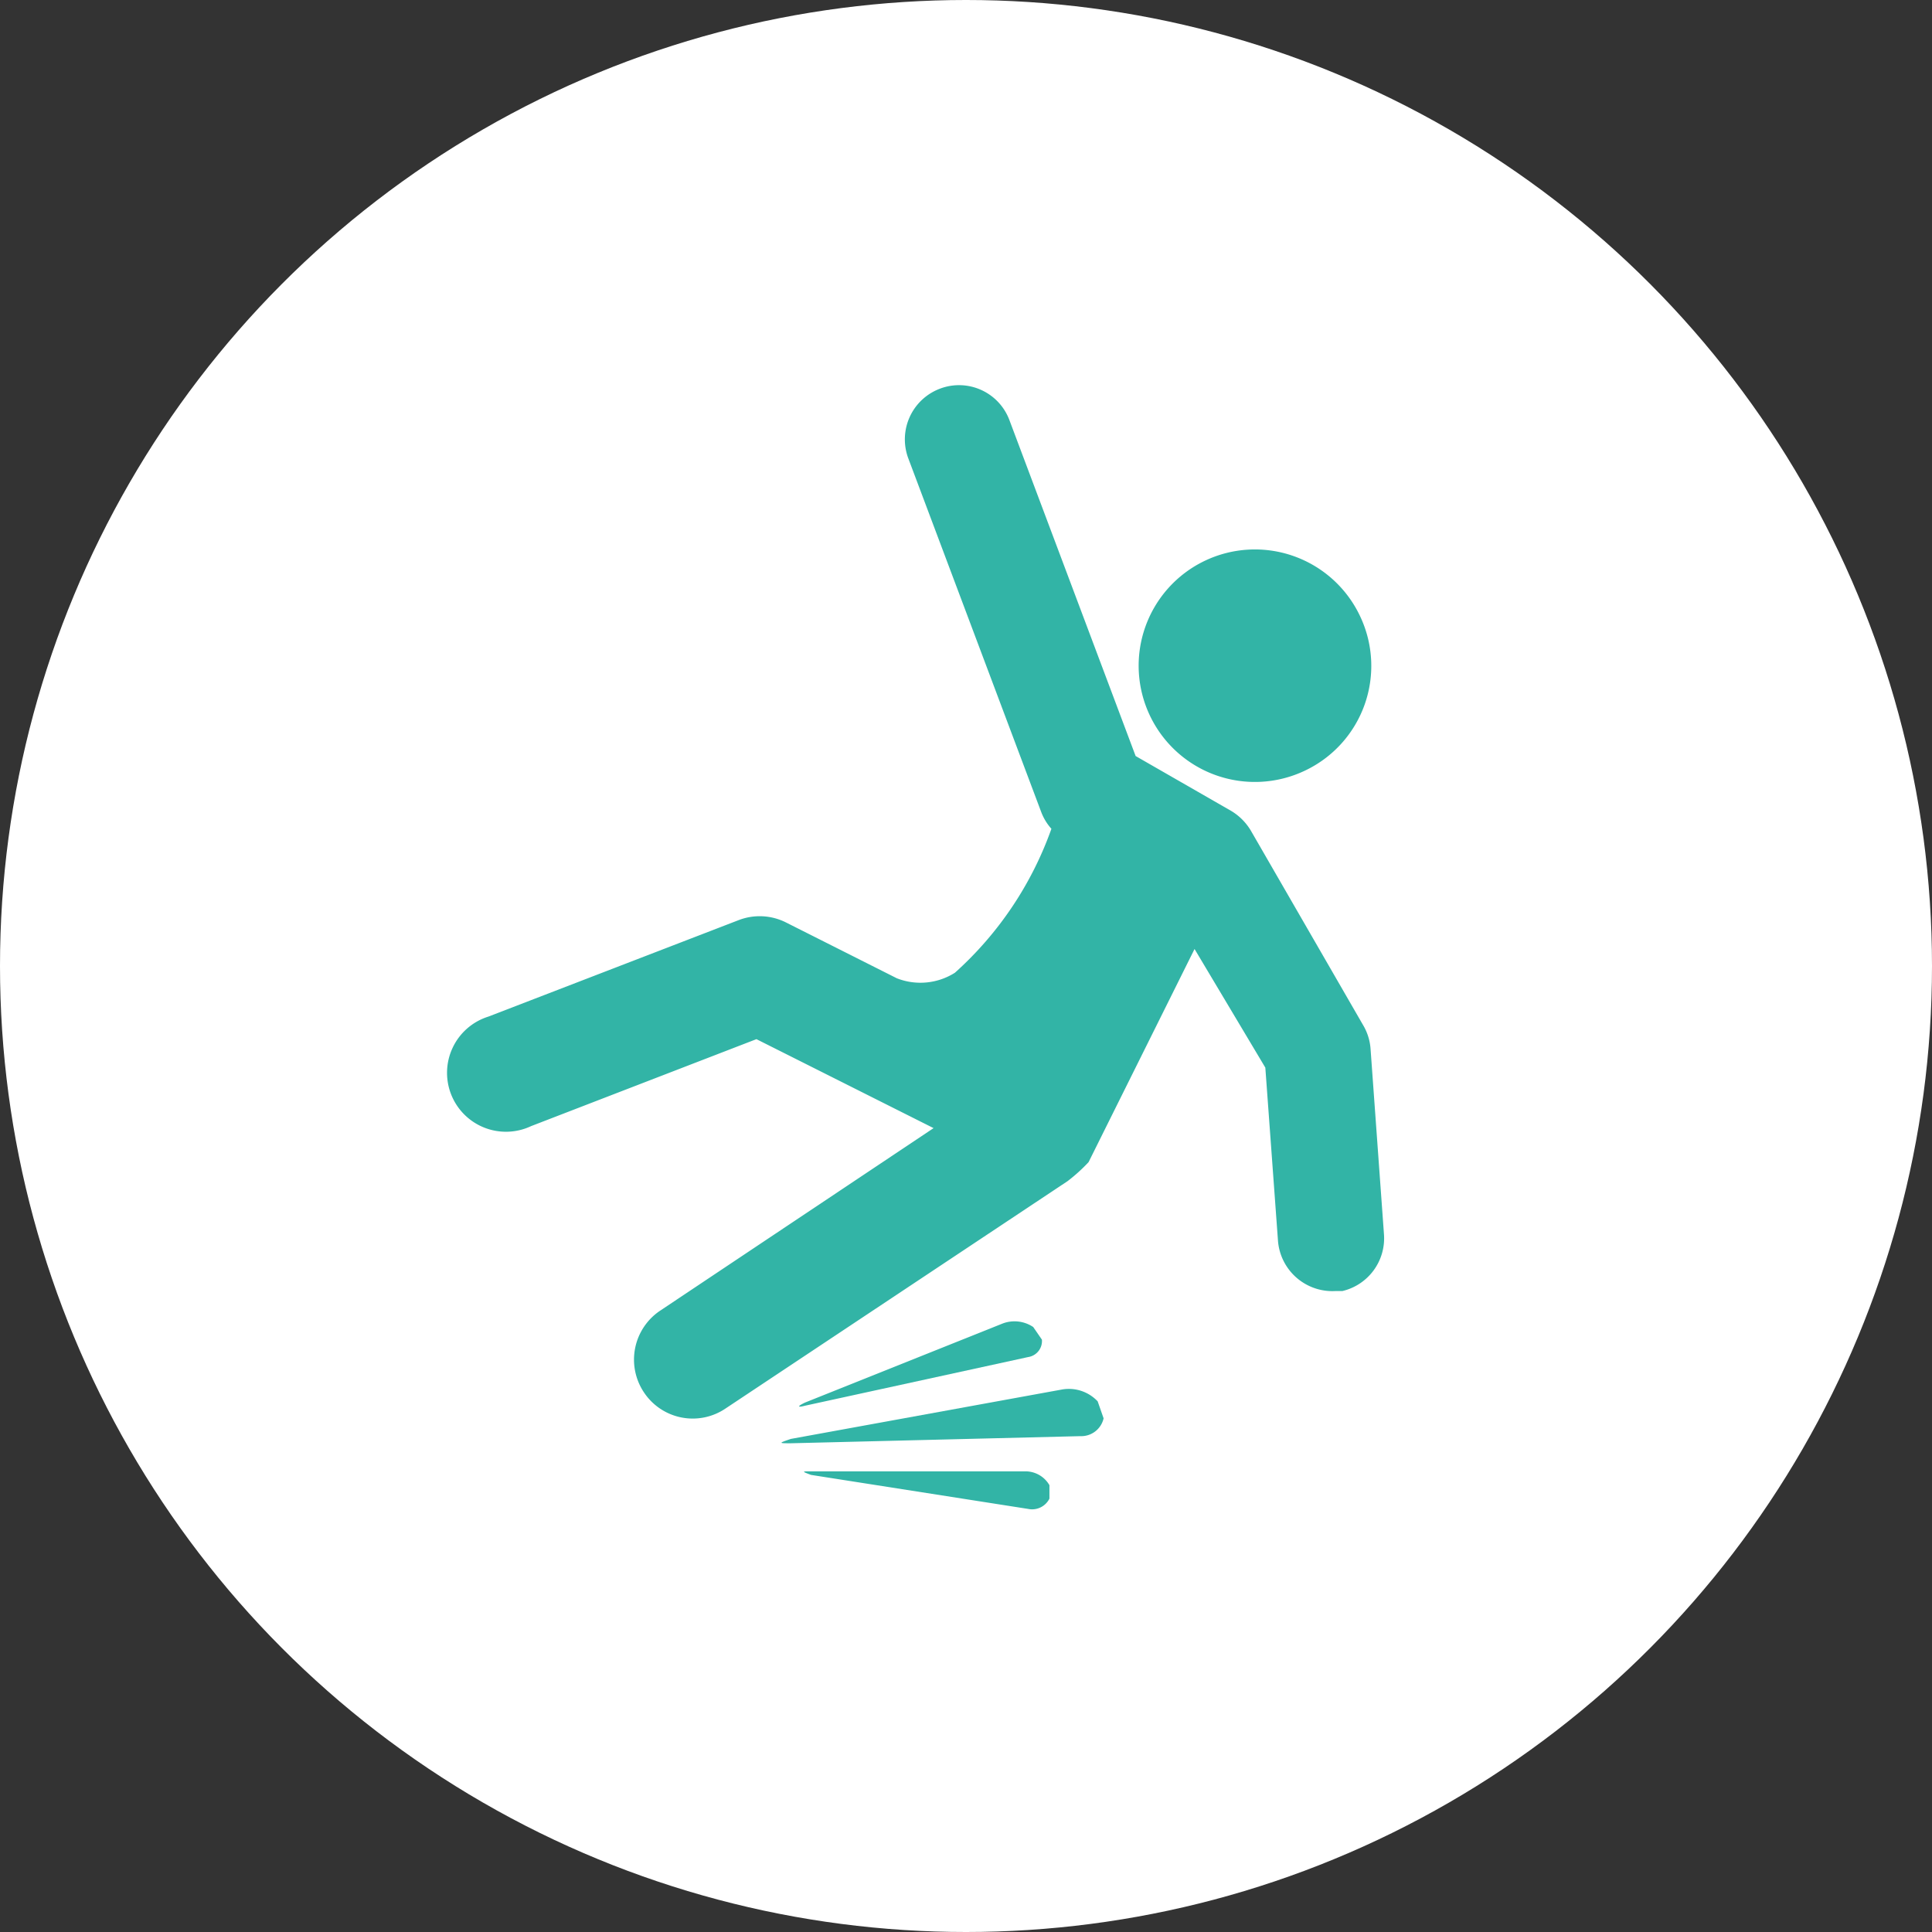
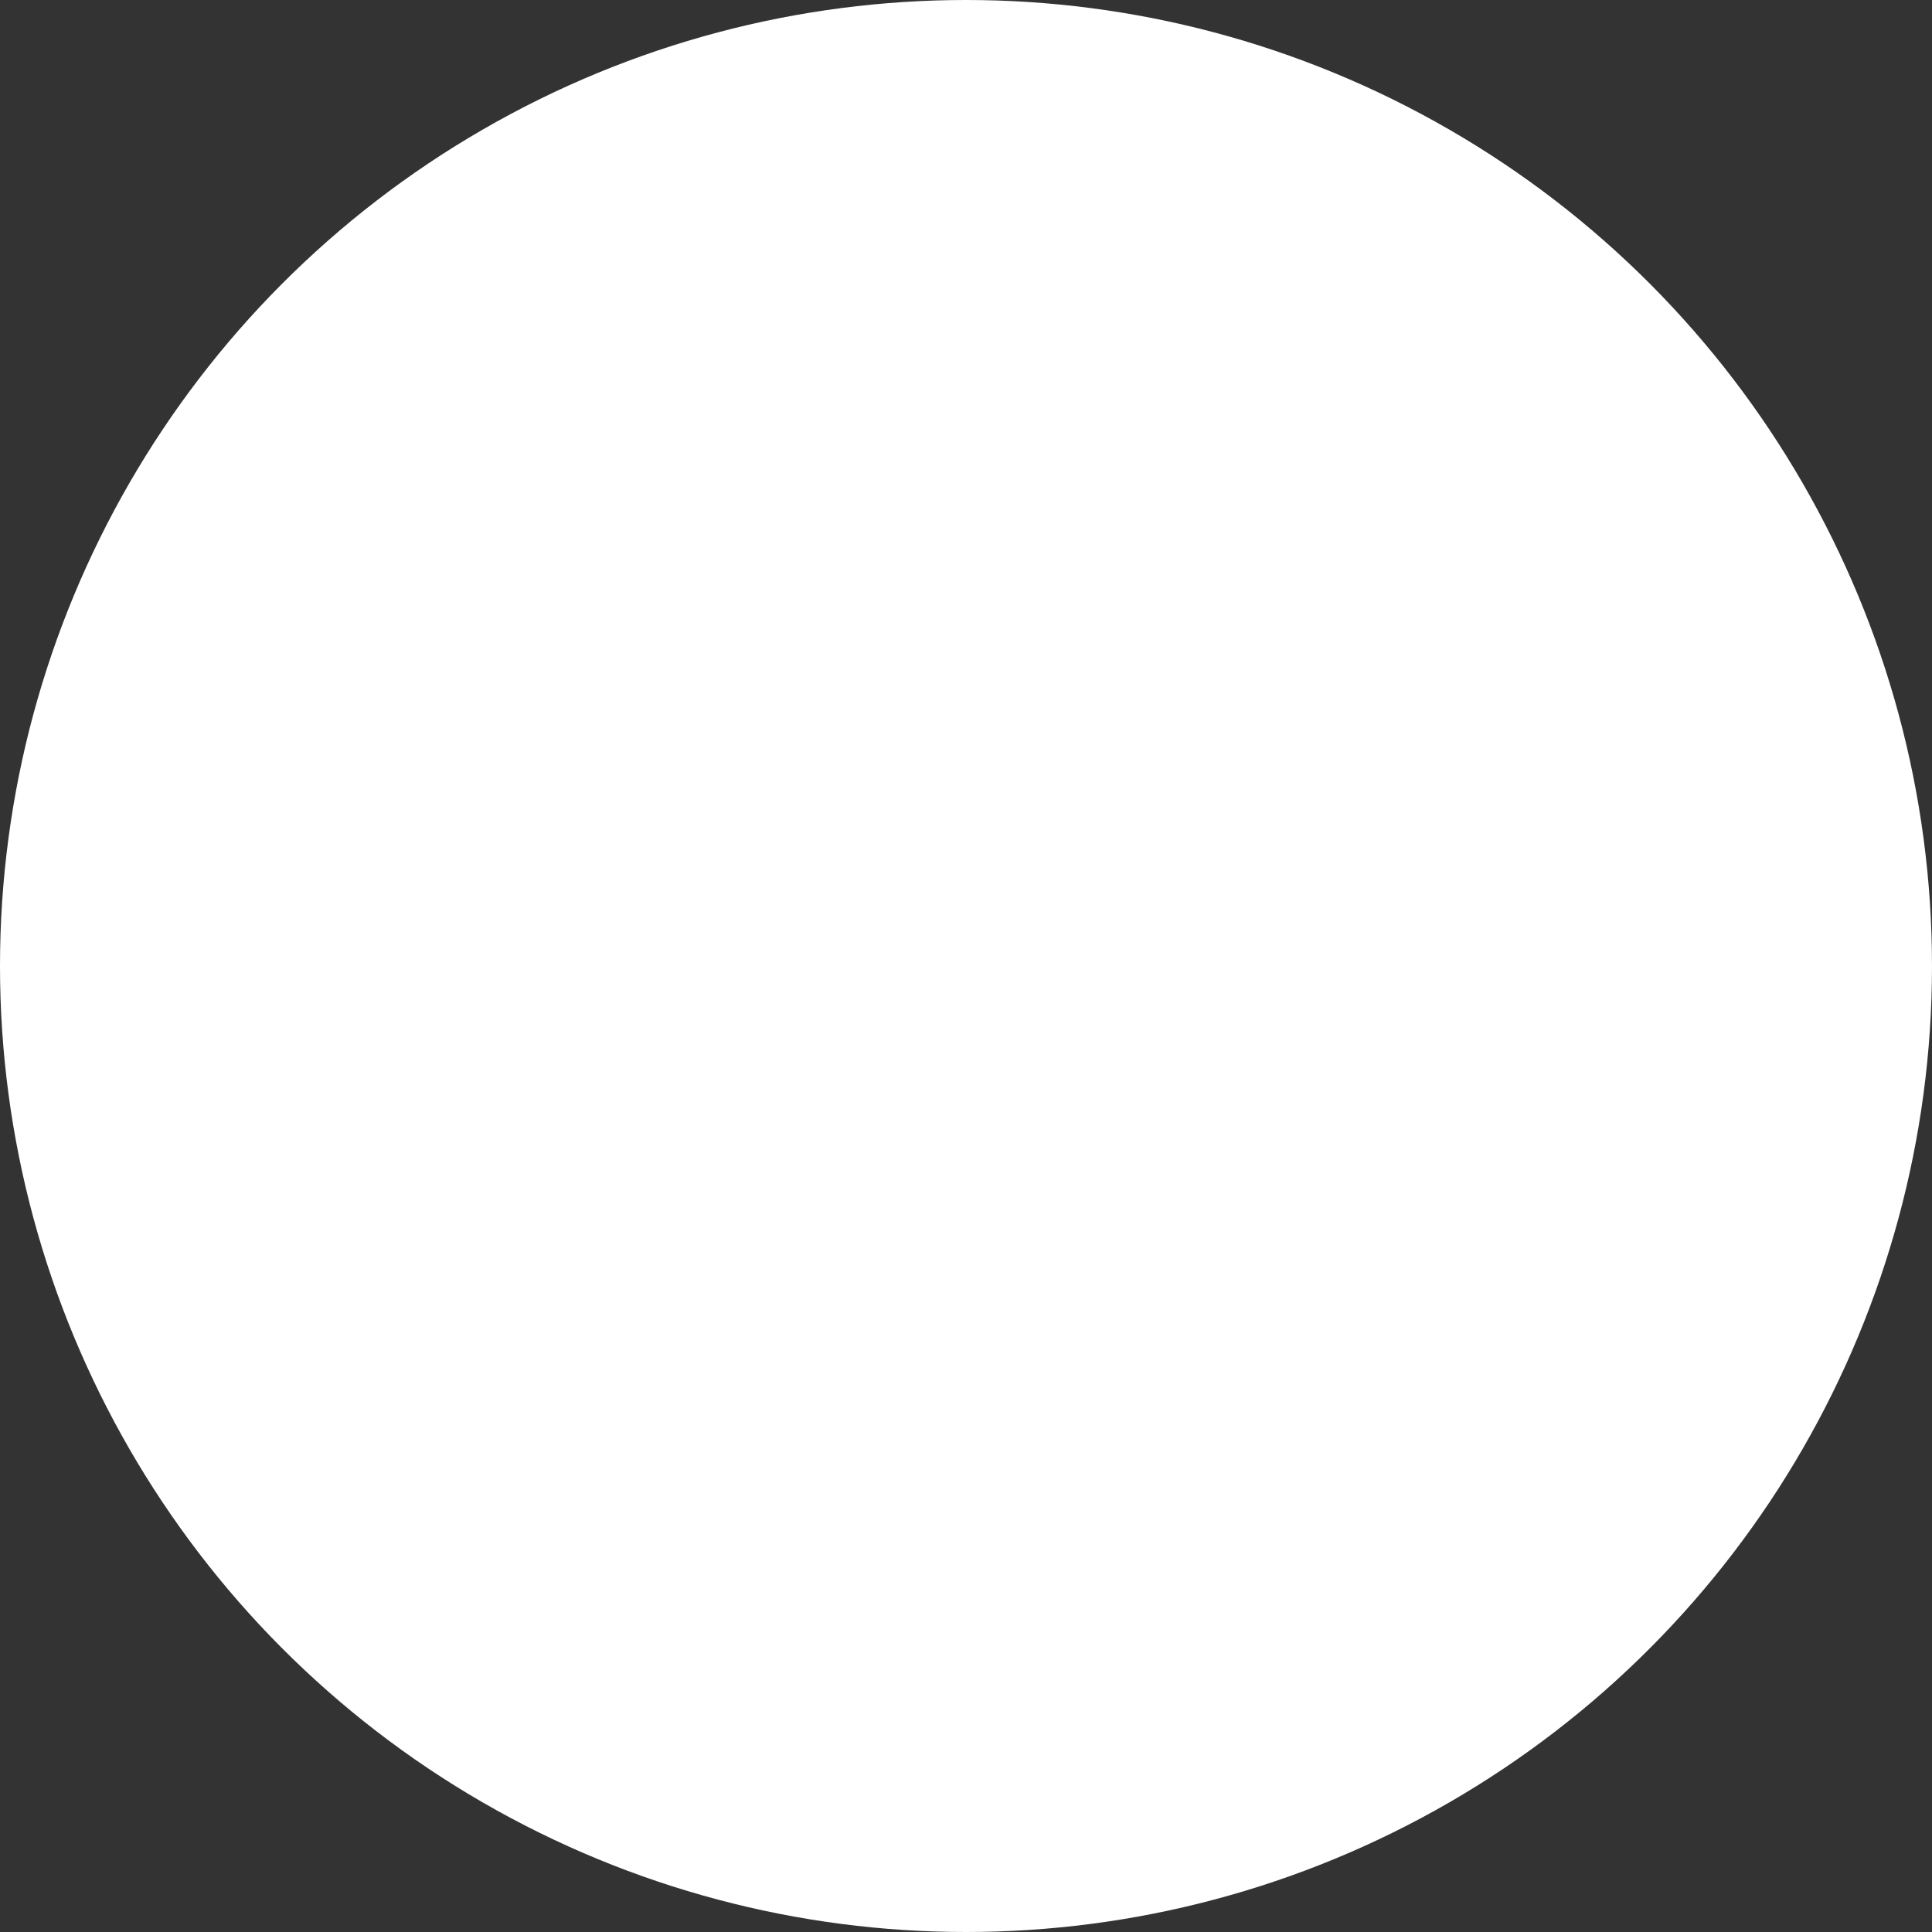
<svg xmlns="http://www.w3.org/2000/svg" viewBox="0 0 48.86 48.86">
  <rect x="0" y="0" width="48.86" height="48.86" fill="#333333" stroke="none" />
  <defs>
    <style>.cls-1{fill:#fff;}.cls-2{fill:#32b4a6;}</style>
  </defs>
  <g id="Layer_2" data-name="Layer 2">
    <g id="Layer_1-2" data-name="Layer 1">
      <g id="Layer_2-2" data-name="Layer 2">
        <g id="Layer_1-2-2" data-name="Layer 1-2">
          <circle class="cls-1" cx="24.43" cy="24.43" r="24.43" />
-           <path class="cls-2" d="M20,36.5c-.31,0-.32,0,0-.11l6.86-1.25a1,1,0,0,1,.9.3l.15.43a.58.58,0,0,1-.59.45Zm6-2.18a.41.41,0,0,0,.35-.44l-.22-.32a.85.85,0,0,0-.77-.09l-5,2c-.21.1-.19.13,0,.08Zm0,3.84a.49.49,0,0,0,.54-.26v-.34a.7.7,0,0,0-.61-.35H20.51c-.23,0-.24,0,0,.09Z" />
-           <path class="cls-2" d="M33,19.49a2.94,2.94,0,1,1,1.39-3.92A2.93,2.93,0,0,1,33,19.49ZM31.63,21a1.44,1.44,0,0,0-.49-.49l-2.42-1.39-3.19-8.49a1.36,1.36,0,0,0-1.76-.8,1.37,1.37,0,0,0-.8,1.76l3.36,8.94a1.34,1.34,0,0,0,.26.43,8.88,8.88,0,0,1-2.44,3.64,1.63,1.63,0,0,1-1.47.14l-2.8-1.41a1.48,1.48,0,0,0-1.2-.06l-6.33,2.44a1.49,1.49,0,1,0,1.08,2.77l5.7-2.2,4.48,2.25-6.92,4.62a1.49,1.49,0,0,0-.4,2.07,1.48,1.48,0,0,0,2.06.4L27,29.87a4.28,4.28,0,0,0,.53-.48L30.21,24,32,27l.32,4.38a1.38,1.38,0,0,0,1.46,1.27l.17,0A1.37,1.37,0,0,0,35,31.21l-.34-4.7a1.37,1.37,0,0,0-.19-.59Z" />
        </g>
      </g>
    </g>
  </g>
</svg>